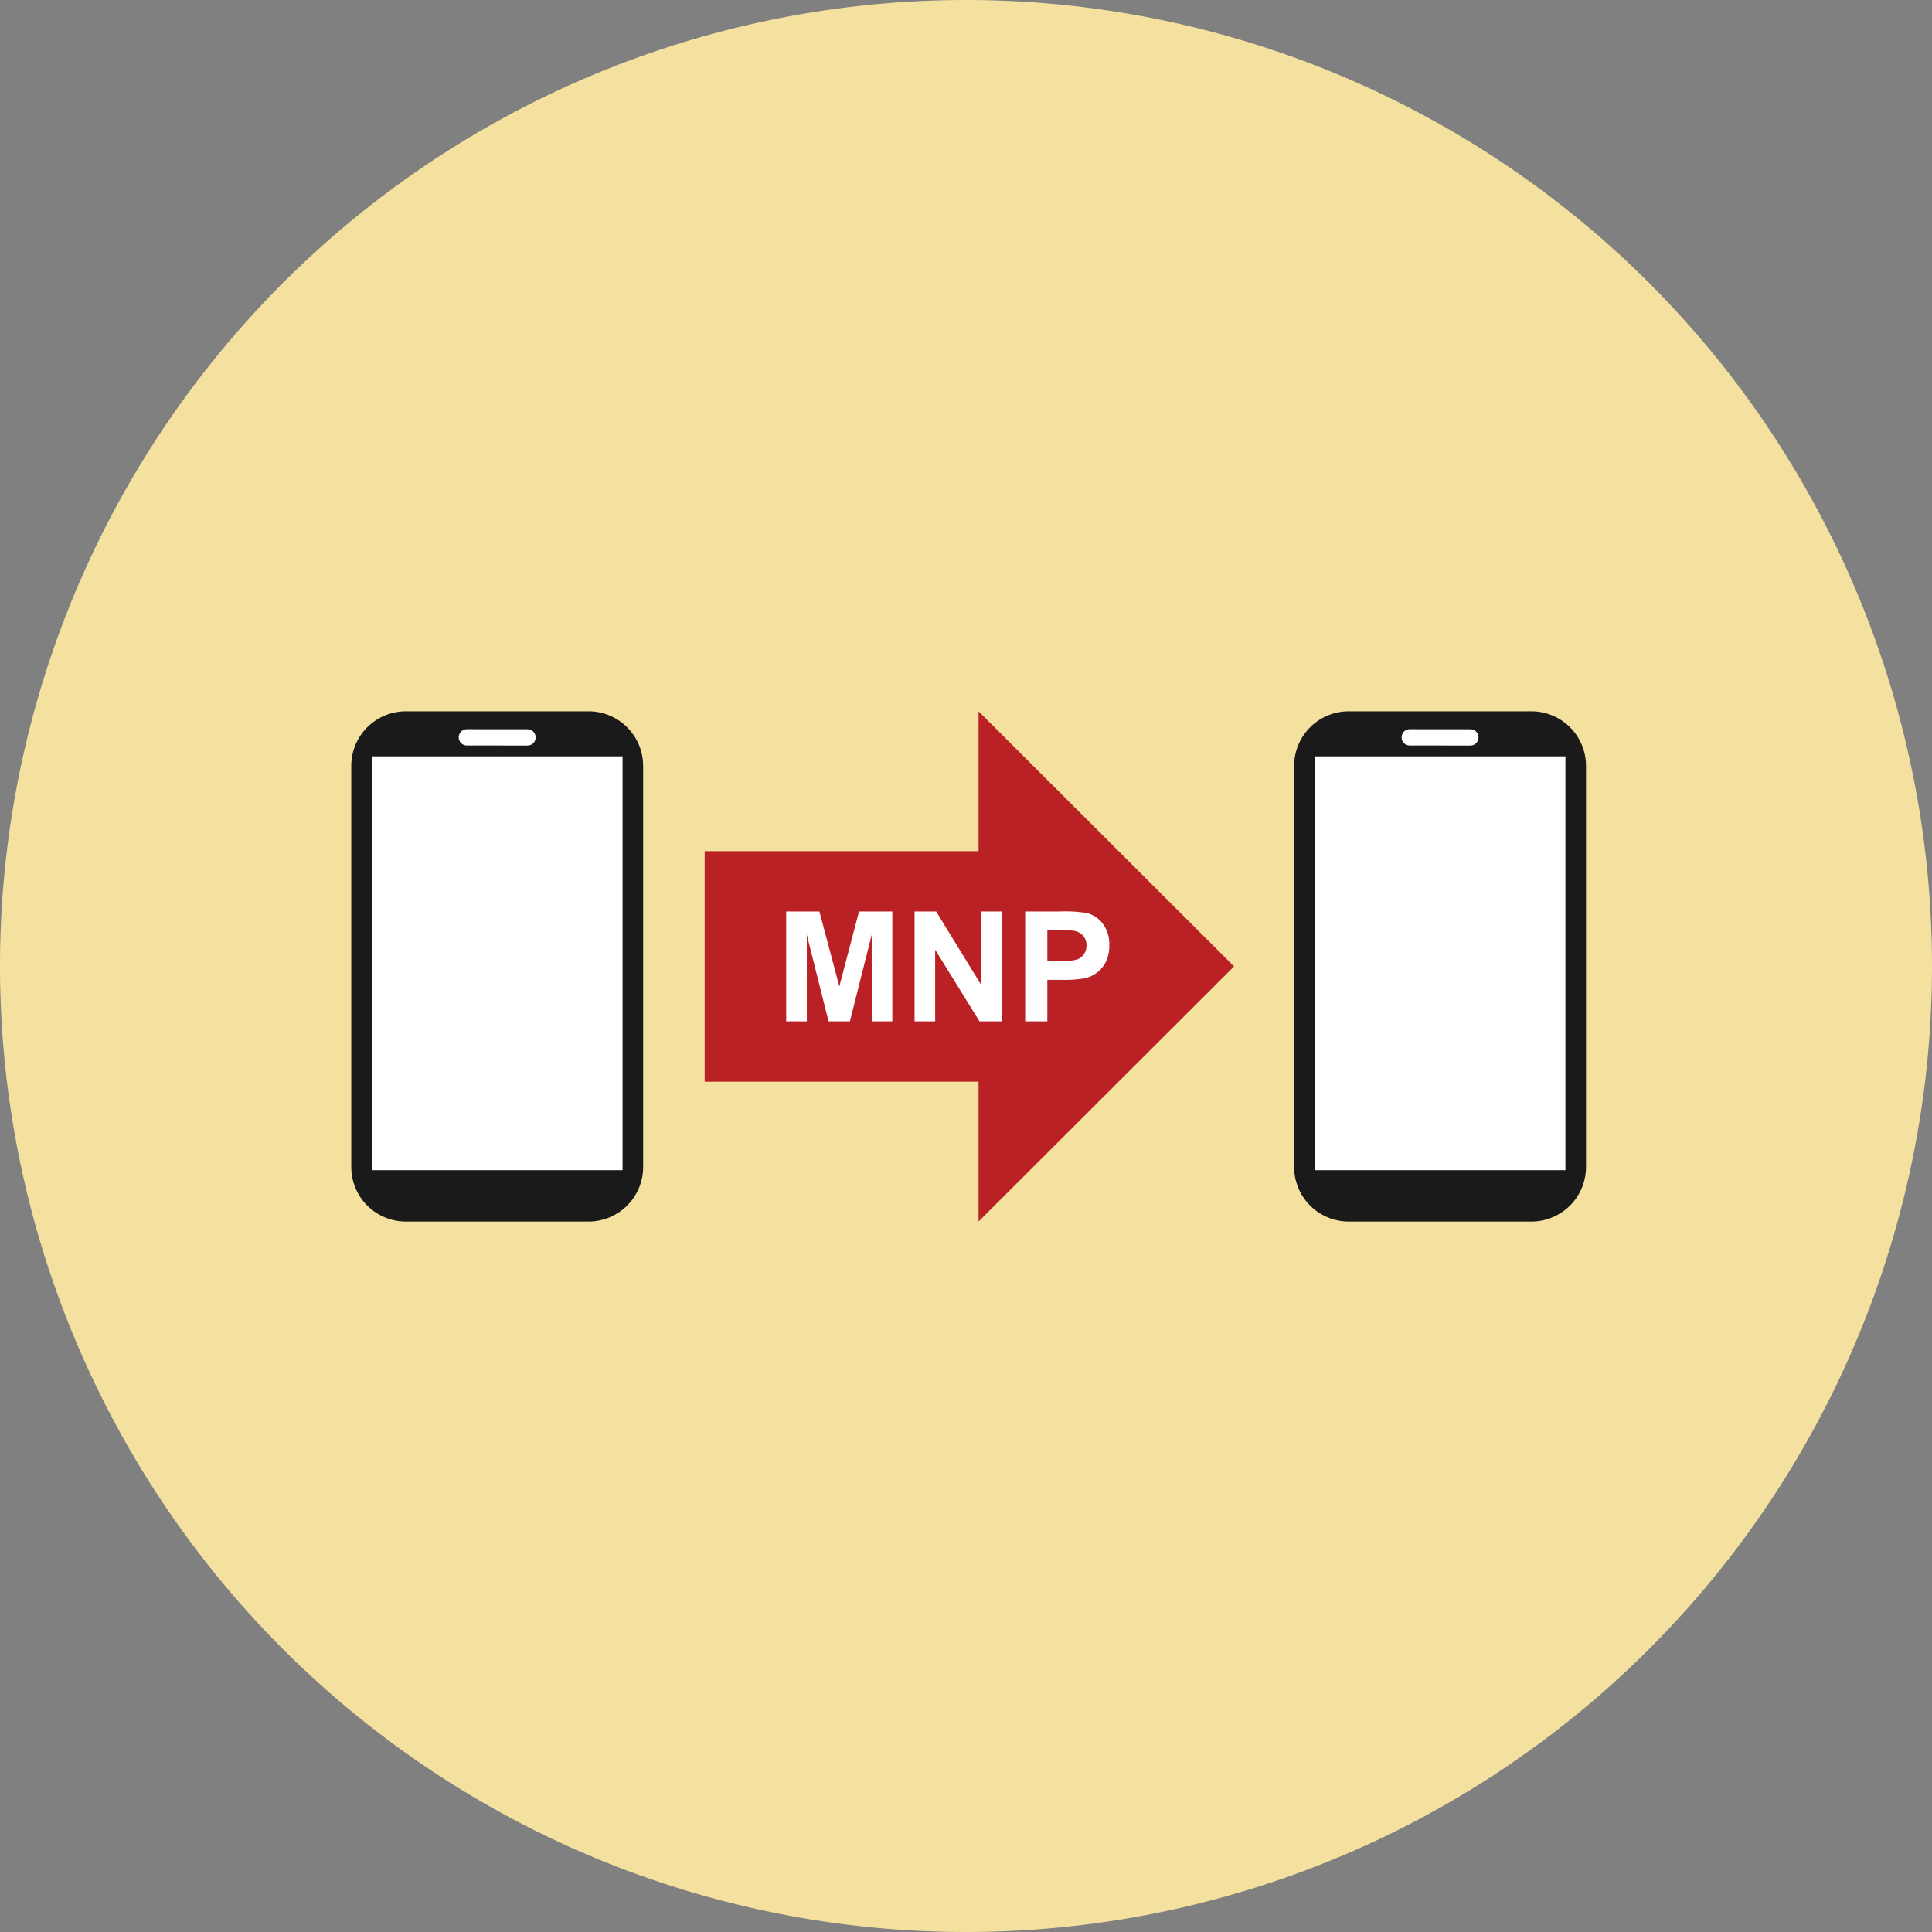
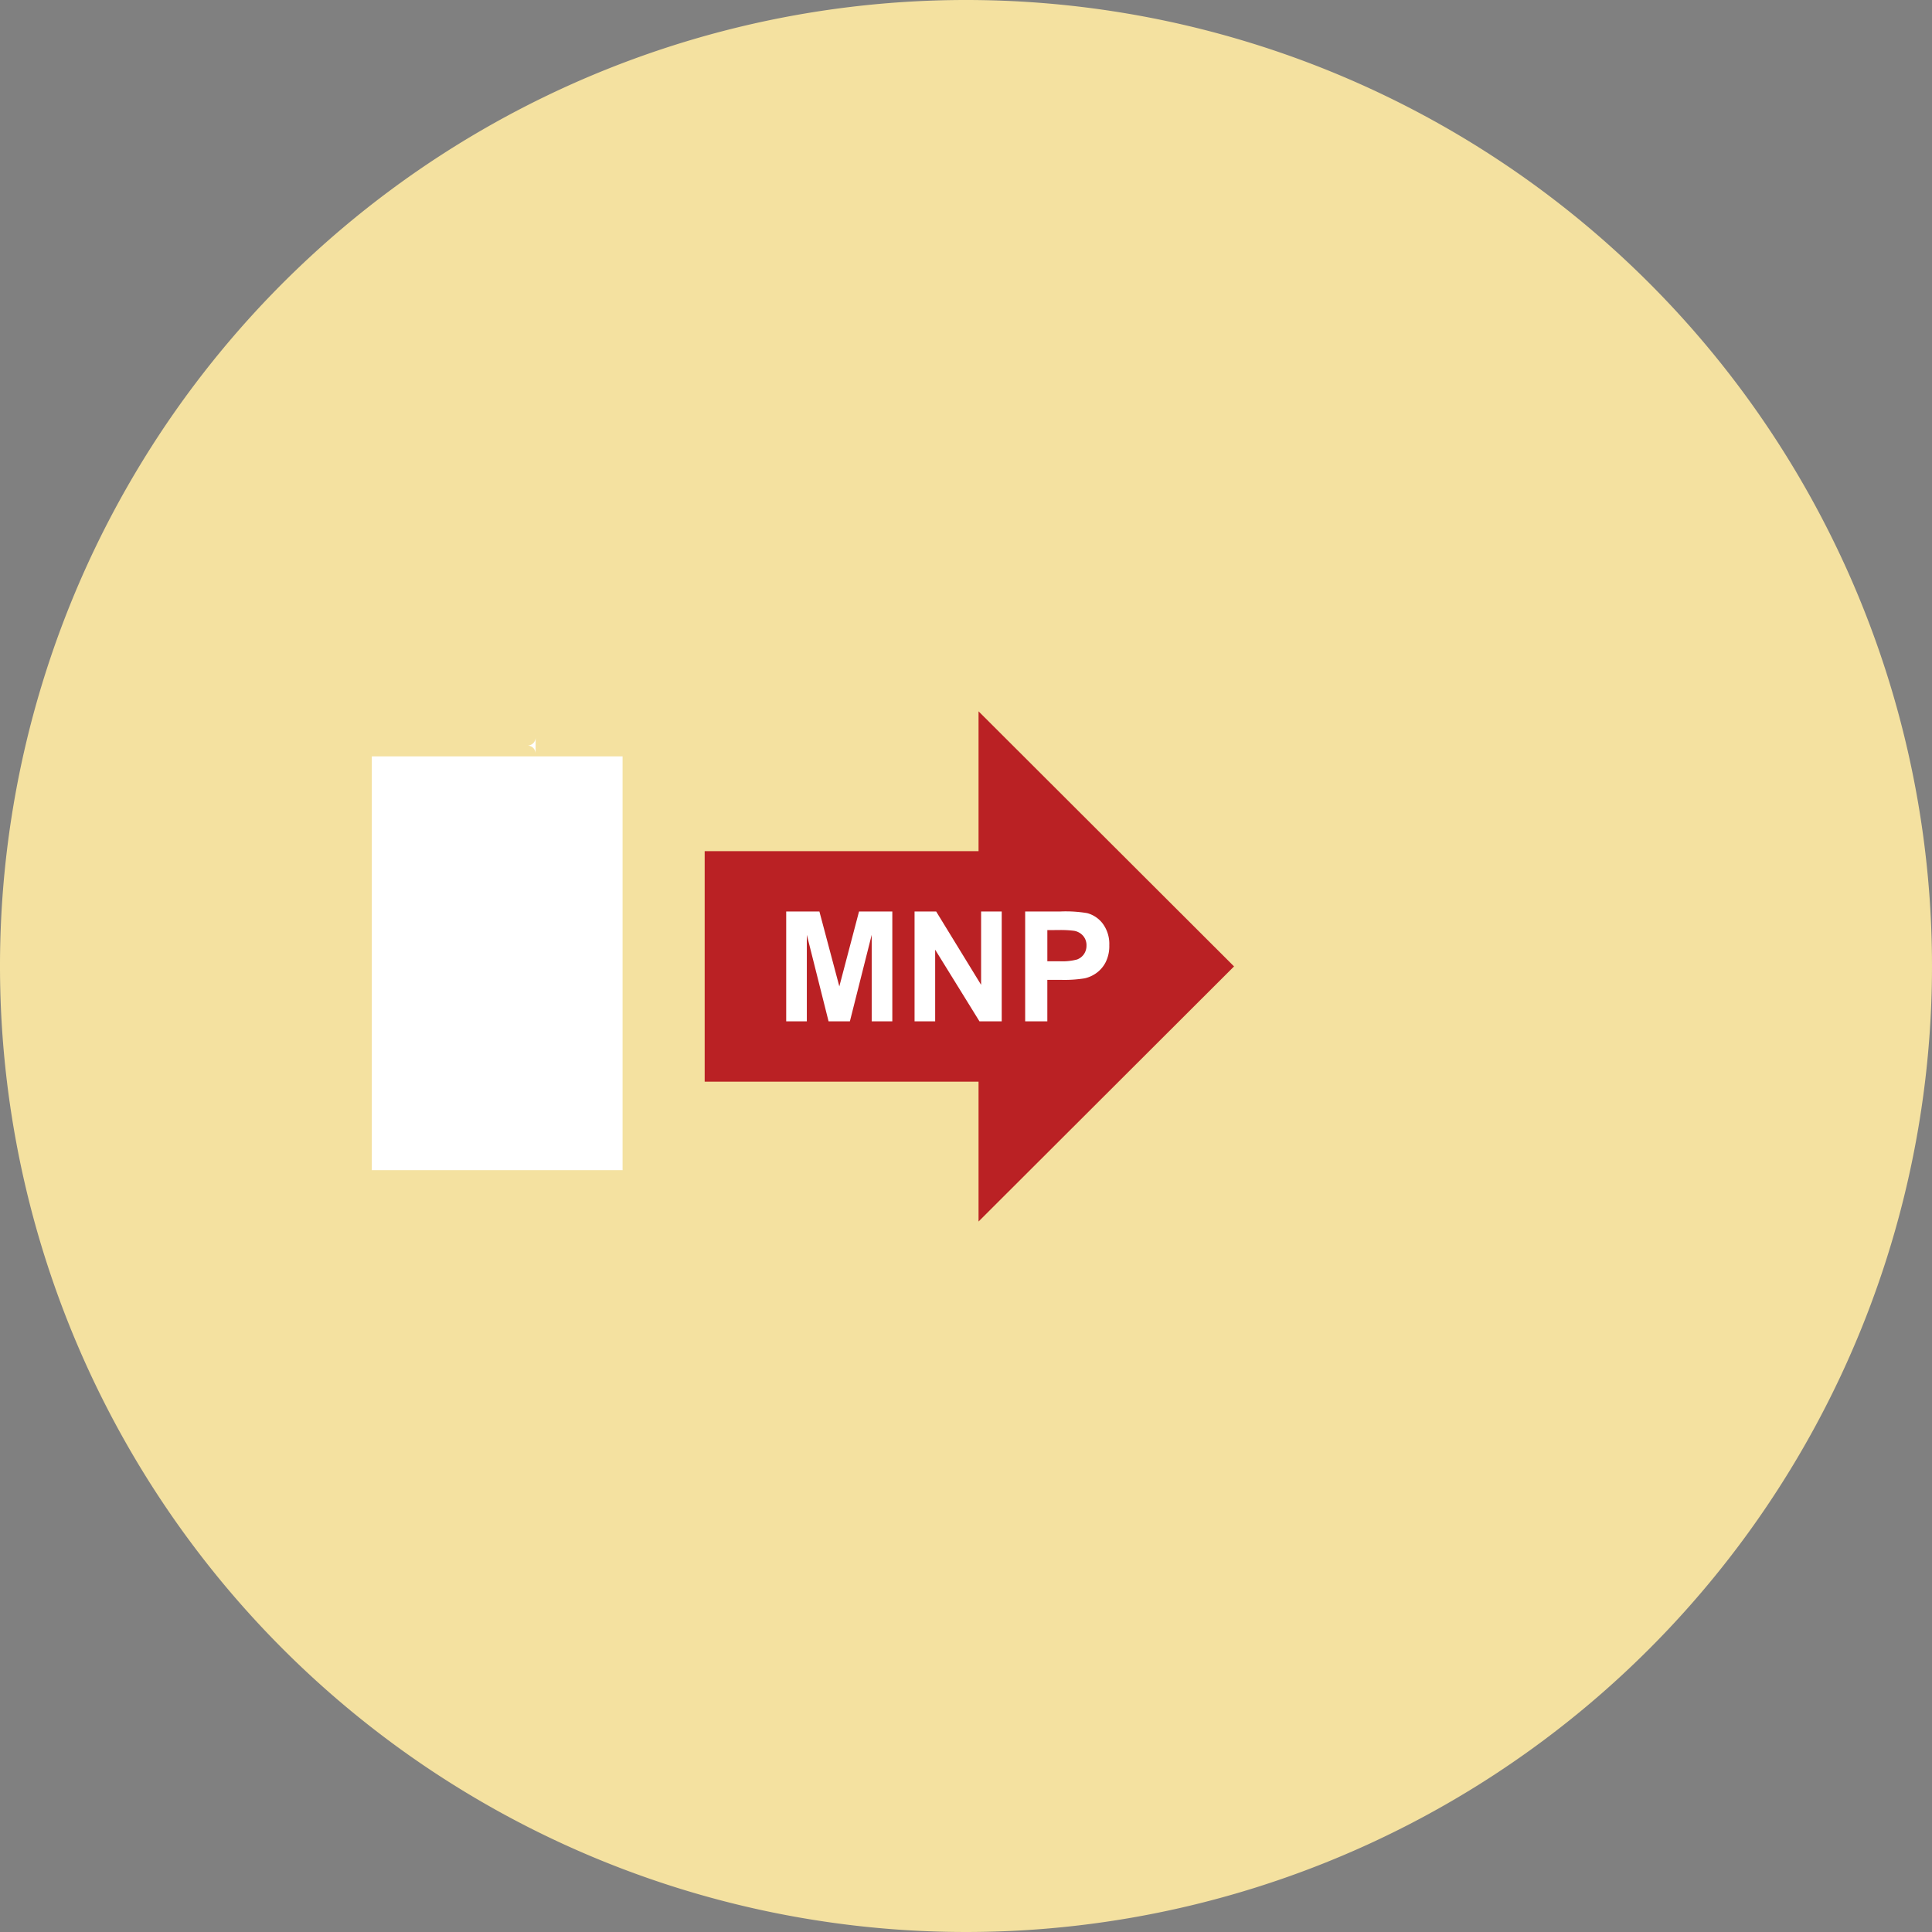
<svg xmlns="http://www.w3.org/2000/svg" width="220" height="220" fill="none">
  <rect width="100%" height="100%" fill="#808080" stroke="none" />
  <path d="M110 0a110.003 110.003 0 01101.627 67.905A110 110 0 11110 0z" fill="#F4E1A0" />
  <path d="M140.523 110.048L111.429 81v15.924H80.242v26.248h31.187v15.924l29.094-29.048z" fill="#BA2124" />
  <path d="M89.526 116.303V103.79h3.78l2.27 8.533 2.244-8.533h3.789v12.509h-2.347v-9.847l-2.483 9.847H94.35l-2.475-9.847v9.847l-2.35.004zm14.617 0V103.79h2.458l5.119 8.354v-8.354h2.347v12.509h-2.535l-5.043-8.157v8.157l-2.346.004zm12.595 0V103.79h4.053a14.7 14.7 0 013 .188 3.278 3.278 0 011.8 1.224c.508.708.764 1.566.726 2.436a4.086 4.086 0 01-.418 1.937c-.25.49-.614.913-1.062 1.233a3.668 3.668 0 01-1.31.593c-.866.139-1.742.199-2.619.179h-1.647v4.719l-2.523.004zm2.525-10.393v3.55h1.382a6.542 6.542 0 002-.2c.32-.119.595-.333.789-.614.193-.287.293-.627.286-.973a1.62 1.62 0 00-.4-1.126 1.747 1.747 0 00-1.016-.555 12.125 12.125 0 00-1.817-.085l-1.224.003z" fill="#fff" />
-   <path d="M46.214 81h20.808a6.213 6.213 0 016.213 6.213v45.668a6.217 6.217 0 01-6.216 6.219H46.215A6.217 6.217 0 0140 132.881V87.214A6.214 6.214 0 0146.214 81z" fill="#1A1A1A" />
-   <path d="M70.893 86.131H42.34v47.119h28.553V86.131zm-9.899-2.158a.924.924 0 01-.926.923l-6.907-.006a.924.924 0 01-.852-1.281.922.922 0 01.858-.57l6.905.006a.924.924 0 01.922.928z" fill="#fff" />
-   <path d="M153.58 81h20.808a6.212 6.212 0 016.213 6.213v45.668a6.229 6.229 0 01-1.819 4.398 6.23 6.23 0 01-4.397 1.821h-20.804a6.221 6.221 0 01-4.396-1.822 6.213 6.213 0 01-1.819-4.397V87.214A6.216 6.216 0 01153.58 81z" fill="#1A1A1A" />
-   <path d="M178.259 86.131h-28.553v47.119h28.553V86.131zm-9.899-2.158a.925.925 0 01-.926.923l-6.907-.006a.923.923 0 01-.921-.926.92.92 0 01.927-.925l6.905.006a.92.92 0 01.922.928z" fill="#fff" />
+   <path d="M70.893 86.131H42.34v47.119h28.553V86.131zm-9.899-2.158a.924.924 0 01-.926.923l-6.907-.006l6.905.006a.924.924 0 01.922.928z" fill="#fff" />
</svg>